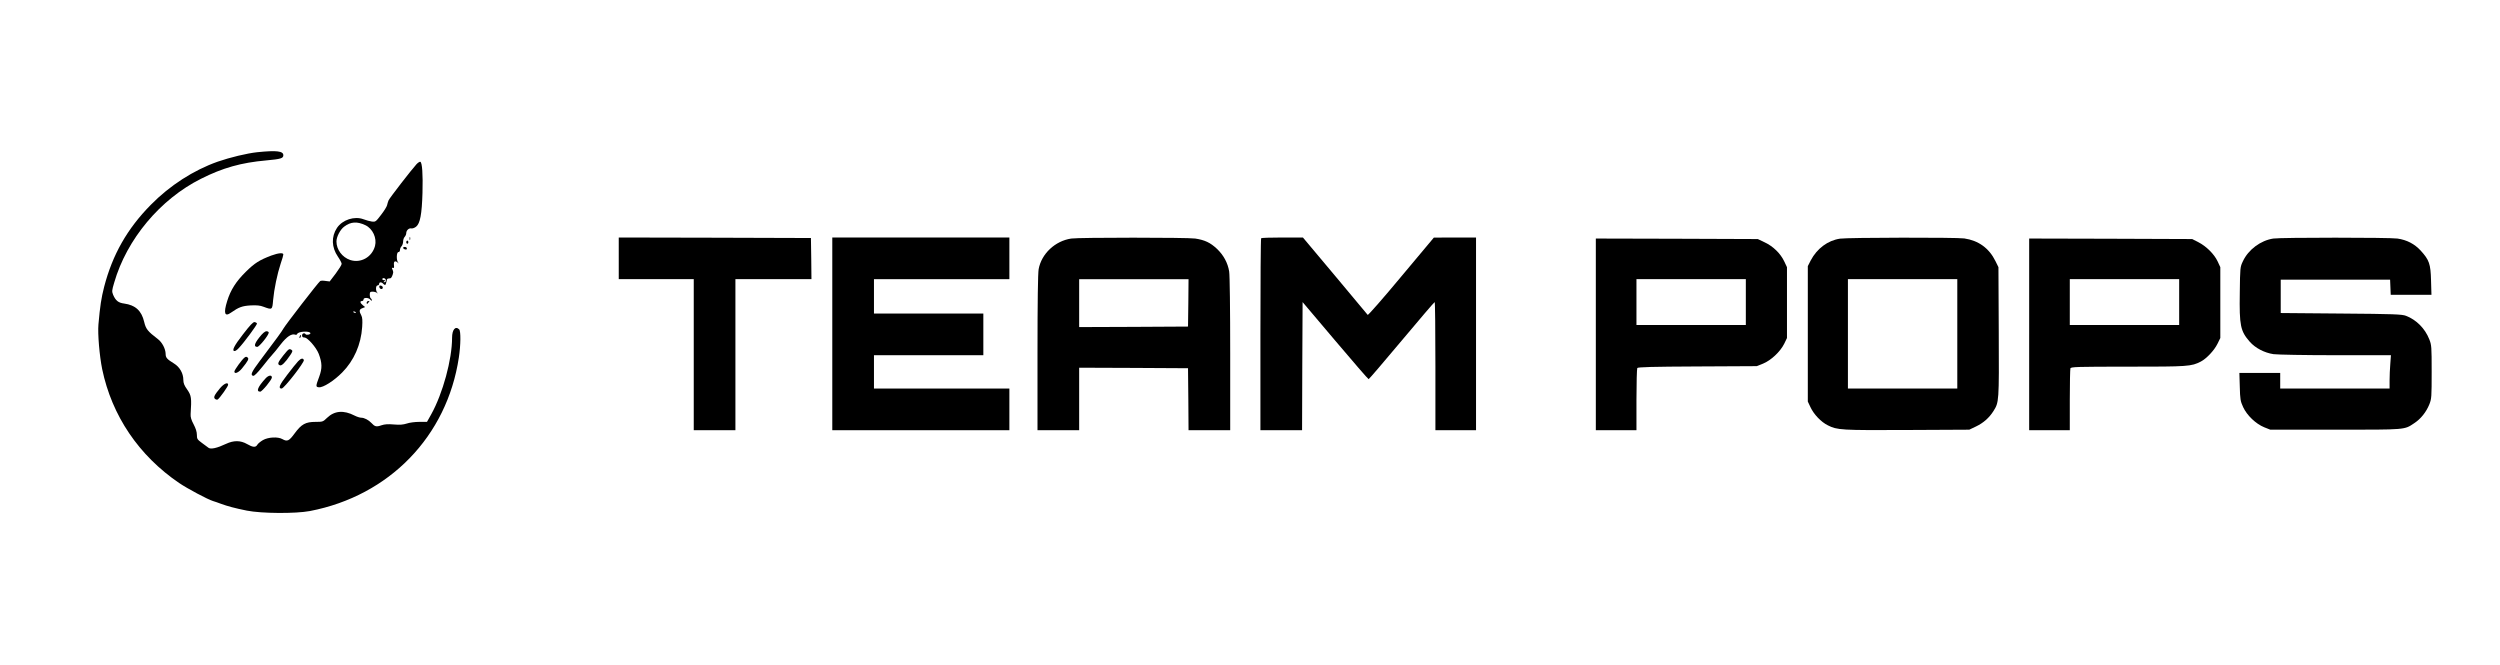
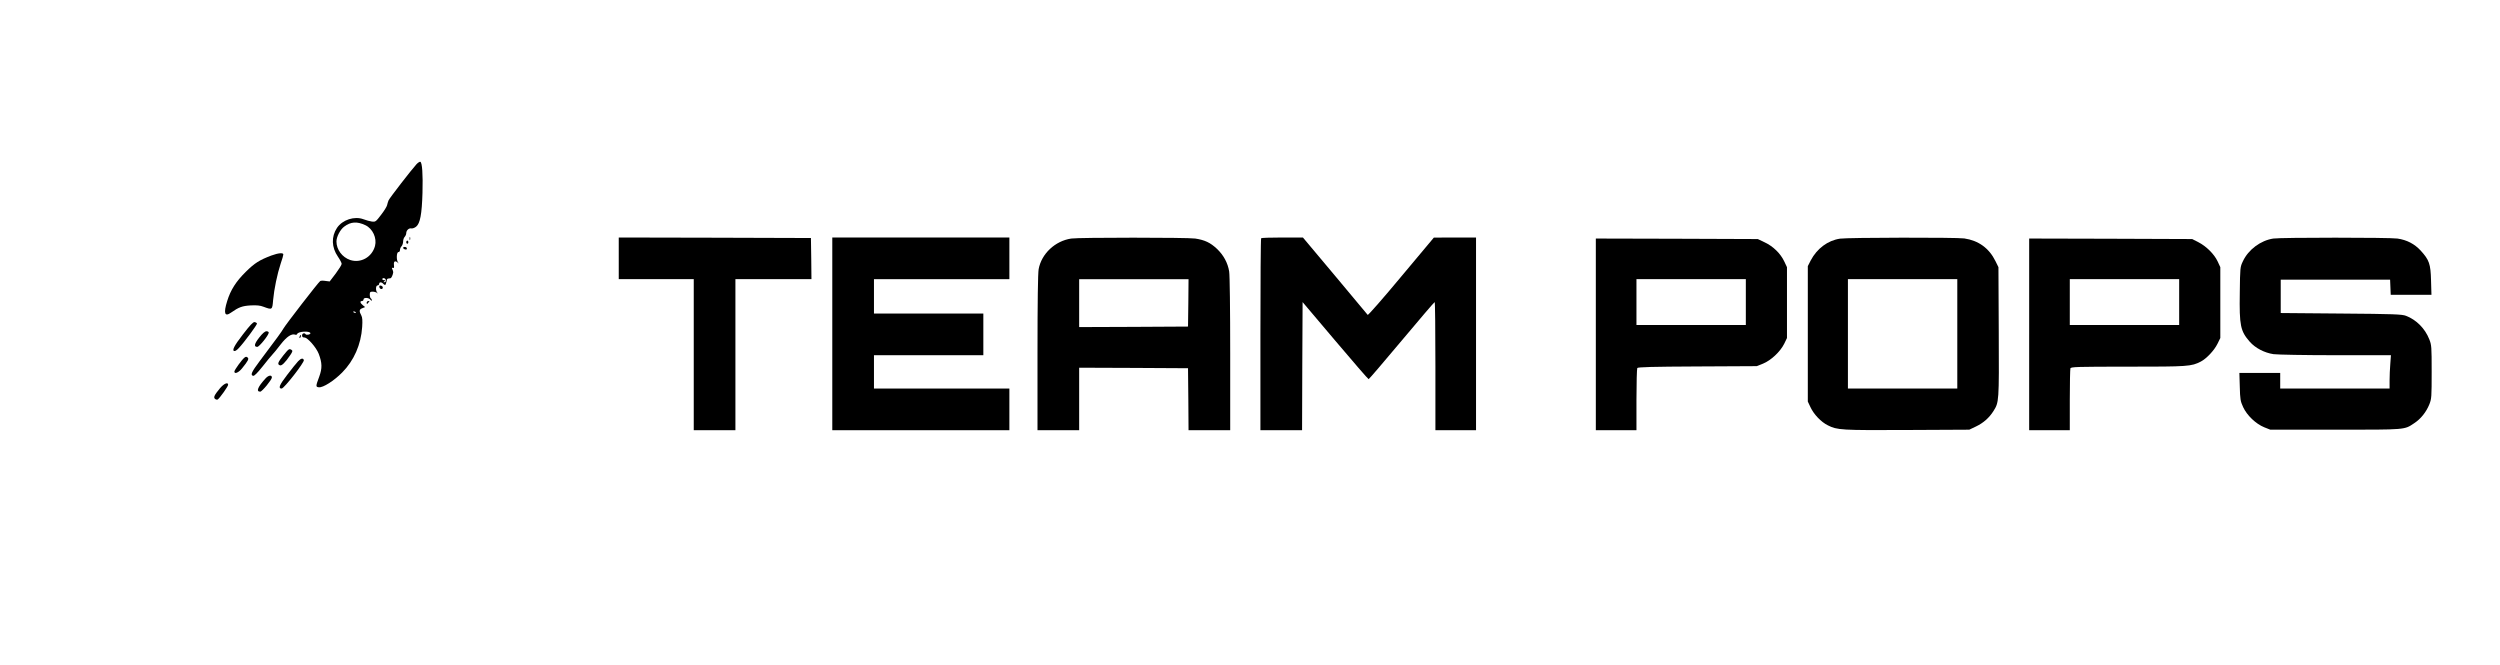
<svg xmlns="http://www.w3.org/2000/svg" version="1.0" width="2400pt" height="638pt" viewBox="0 0 2400 638" preserveAspectRatio="xMidYMid meet">
  <g transform="translate(0,638) scale(0.1,-0.1)" fill="#000000" stroke="none">
-     <path d="M2471 4919 c-101 -11 -263 -50 -381 -91 -232 -82 -459 -228 -642 -414 -227 -230 -368 -479 -448 -787 -28 -110 -39 -182 -55 -362 -8 -89 10 -301 36 -429 93 -447 352 -830 739 -1093 78 -53 273 -157 325 -173 16 -5 50 -16 75 -26 66 -24 132 -42 250 -66 141 -28 467 -30 605 -4 763 147 1316 717 1430 1474 18 119 20 253 3 270 -36 36 -68 -3 -68 -80 0 -209 -89 -535 -200 -735 l-41 -73 -74 0 c-41 0 -95 -7 -120 -16 -35 -11 -66 -14 -123 -9 -57 5 -88 3 -121 -8 -48 -17 -63 -13 -96 23 -26 28 -68 50 -97 50 -13 0 -42 9 -63 20 -106 55 -194 47 -265 -21 -39 -38 -42 -39 -110 -39 -97 0 -136 -22 -201 -110 -54 -74 -71 -82 -119 -55 -42 24 -136 19 -186 -10 -24 -14 -48 -34 -54 -45 -15 -27 -43 -25 -98 7 -62 36 -128 37 -202 2 -87 -41 -146 -54 -168 -38 -10 8 -40 29 -65 48 -43 32 -47 38 -47 77 0 28 -11 62 -31 100 -23 43 -31 70 -29 99 10 156 7 177 -32 234 -29 40 -38 63 -38 94 0 63 -35 124 -89 157 -68 42 -81 56 -81 93 -1 48 -33 111 -76 143 -97 74 -114 96 -130 164 -25 107 -84 161 -192 176 -56 7 -82 28 -106 84 -13 32 -12 42 10 116 120 417 442 802 834 998 208 105 387 155 625 176 141 13 165 20 165 50 0 40 -65 48 -249 29z" />
    <path d="M3998 4803 c-46 -50 -260 -326 -268 -347 -5 -12 -11 -32 -14 -46 -3 -14 -29 -56 -58 -93 -50 -66 -54 -68 -88 -64 -19 3 -55 12 -80 22 -87 33 -203 -5 -255 -83 -56 -85 -52 -187 9 -276 20 -29 36 -60 36 -69 0 -10 -26 -51 -57 -93 l-58 -76 -40 5 c-22 4 -45 3 -51 -1 -17 -11 -331 -417 -353 -456 -19 -33 -56 -84 -229 -314 -78 -104 -91 -134 -61 -140 11 -2 42 30 90 90 40 51 82 102 93 113 12 12 48 56 80 98 59 76 106 107 141 94 7 -3 16 0 18 7 10 26 127 31 127 6 0 -12 -39 -19 -46 -9 -10 17 -34 9 -34 -11 0 -14 7 -20 22 -20 31 0 114 -95 138 -157 33 -87 34 -139 5 -218 -35 -94 -35 -99 -4 -103 40 -5 145 62 224 142 113 114 181 268 192 437 4 61 2 92 -8 110 -23 42 -21 59 9 70 l27 11 -22 18 c-26 21 -30 40 -8 40 8 0 15 7 15 15 0 21 50 19 66 -2 7 -10 14 -13 14 -6 0 6 -4 15 -10 18 -5 3 -10 19 -10 36 0 25 4 29 28 29 15 0 35 -6 42 -12 13 -11 13 -11 2 2 -17 20 -16 70 3 70 8 0 15 7 15 15 0 19 24 19 40 0 13 -15 24 -13 26 6 1 5 3 11 4 14 1 3 3 11 4 18 0 6 7 13 14 13 6 1 16 2 21 3 9 1 23 33 26 56 1 6 -3 19 -8 29 -7 15 -6 18 5 14 10 -4 13 2 10 28 -4 37 11 45 38 22 13 -11 13 -11 2 2 -18 21 -16 100 3 100 9 0 15 9 15 21 0 11 7 27 15 35 8 9 15 29 15 45 0 17 7 37 15 45 8 9 15 24 15 35 0 28 27 52 49 46 10 -2 31 5 46 17 38 31 55 117 61 326 5 178 -3 291 -21 297 -6 2 -23 -9 -37 -24z m-490 -585 c70 -33 112 -124 92 -200 -29 -107 -137 -167 -238 -134 -77 26 -132 100 -132 178 0 44 36 114 74 142 63 48 123 52 204 14z m195 -522 c6 -16 -1 -26 -17 -26 -6 0 -4 5 4 10 13 8 12 10 -2 10 -10 0 -18 5 -18 10 0 15 27 12 33 -4z m-288 -316 c3 -6 -1 -7 -9 -4 -18 7 -21 14 -7 14 6 0 13 -4 16 -10z" />
-     <path d="M3932 4090 c0 -14 2 -19 5 -12 2 6 2 18 0 25 -3 6 -5 1 -5 -13z" />
+     <path d="M3932 4090 c0 -14 2 -19 5 -12 2 6 2 18 0 25 -3 6 -5 1 -5 -13" />
    <path d="M5940 3900 l0 -200 360 0 360 0 0 -725 0 -725 200 0 200 0 0 725 0 725 365 0 365 0 -2 198 -3 197 -922 3 -923 2 0 -200z" />
    <path d="M7990 3175 l0 -925 850 0 850 0 0 200 0 200 -650 0 -650 0 0 160 0 160 525 0 525 0 0 200 0 200 -525 0 -525 0 0 165 0 165 650 0 650 0 0 200 0 200 -850 0 -850 0 0 -925z" />
    <path d="M10284 4090 c-155 -23 -286 -146 -313 -294 -7 -40 -11 -310 -11 -803 l0 -743 200 0 200 0 0 300 0 300 523 -2 522 -3 3 -297 2 -298 200 0 200 0 0 733 c0 427 -4 757 -10 791 -13 82 -54 157 -117 217 -64 60 -117 85 -209 99 -79 11 -1112 11 -1190 0z m1124 -617 l-3 -228 -522 -3 -523 -2 0 230 0 230 525 0 525 0 -2 -227z" />
    <path d="M12107 4093 c-4 -3 -7 -420 -7 -925 l0 -918 200 0 200 0 2 615 3 615 313 -370 c172 -203 316 -370 321 -370 4 0 146 166 317 370 170 203 312 369 317 370 4 0 7 -277 7 -615 l0 -615 195 0 195 0 0 925 0 925 -202 0 -203 -1 -314 -375 c-172 -207 -317 -372 -321 -367 -4 4 -145 173 -314 376 l-308 367 -197 0 c-109 0 -201 -3 -204 -7z" />
    <path d="M17665 4089 c-118 -17 -222 -95 -282 -209 l-28 -55 0 -650 0 -650 26 -55 c32 -68 101 -141 166 -173 90 -46 128 -48 763 -45 l595 3 65 31 c71 34 126 83 166 146 55 87 55 86 52 760 l-3 623 -28 57 c-61 125 -163 199 -300 219 -79 11 -1112 9 -1192 -2z m1125 -914 l0 -525 -525 0 -525 0 0 525 0 525 525 0 525 0 0 -525z" />
    <path d="M21824 4090 c-121 -18 -240 -106 -292 -218 -27 -56 -27 -60 -30 -302 -5 -317 6 -368 96 -471 54 -61 141 -106 228 -119 39 -5 301 -10 598 -10 l529 0 -6 -82 c-4 -46 -7 -118 -7 -160 l0 -78 -525 0 -525 0 0 75 0 75 -196 0 -196 0 4 -132 c3 -121 6 -139 32 -196 37 -80 122 -161 203 -194 l58 -23 625 0 c685 0 660 -2 756 62 63 41 116 107 146 182 21 53 22 70 22 311 0 242 -1 258 -23 313 -41 104 -124 187 -223 225 -38 15 -116 18 -623 22 l-580 5 0 160 0 160 525 0 525 0 3 -72 3 -73 195 0 196 0 -4 138 c-4 158 -17 196 -100 287 -58 63 -132 102 -223 115 -81 11 -1113 11 -1191 0z" />
    <path d="M15320 3170 l0 -920 195 0 195 0 0 293 c0 160 4 297 8 304 6 9 145 13 577 15 l570 3 60 24 c76 31 165 114 203 190 l27 56 0 340 0 340 -26 55 c-36 76 -106 145 -187 183 l-67 32 -777 3 -778 2 0 -920z m1440 310 l0 -220 -525 0 -525 0 0 220 0 220 525 0 525 0 0 -220z" />
    <path d="M19480 3170 l0 -920 195 0 195 0 0 289 c0 159 3 296 6 305 6 14 64 16 553 16 580 0 607 2 699 49 54 28 129 107 160 171 l27 55 0 340 0 340 -26 56 c-33 70 -109 145 -185 184 l-59 30 -782 3 -783 2 0 -920z m1440 310 l0 -220 -525 0 -525 0 0 220 0 220 525 0 525 0 0 -220z" />
    <path d="M3900 4055 c0 -8 5 -15 10 -15 6 0 10 7 10 15 0 8 -4 15 -10 15 -5 0 -10 -7 -10 -15z" />
    <path d="M3870 4001 c0 -11 26 -22 34 -14 3 3 3 10 0 14 -7 12 -34 11 -34 0z" />
    <path d="M2605 3927 c-115 -44 -160 -72 -246 -157 -93 -92 -145 -173 -178 -280 -37 -118 -24 -155 37 -111 74 52 107 64 187 69 59 3 92 0 125 -13 84 -31 84 -31 92 65 9 102 40 252 73 351 14 40 25 78 25 86 0 19 -46 15 -115 -10z" />
    <path d="M3642 3623 c4 -21 33 -25 33 -3 0 8 -8 16 -18 18 -14 3 -18 -1 -15 -15z" />
    <path d="M3520 3473 c0 -10 4 -14 8 -8 4 6 11 13 16 18 5 4 2 7 -7 7 -10 0 -17 -8 -17 -17z" />
    <path d="M2333 3171 c-87 -112 -111 -161 -80 -161 7 0 25 12 39 28 51 53 178 226 175 236 -2 6 -12 12 -23 14 -14 2 -44 -30 -111 -117z" />
    <path d="M2488 3139 c-47 -60 -53 -89 -18 -89 19 0 110 113 110 137 0 7 -10 13 -22 13 -16 -1 -38 -20 -70 -61z" />
    <path d="M2877 3151 c-4 -17 -3 -21 5 -13 5 5 8 16 6 23 -3 8 -7 3 -11 -10z" />
    <path d="M2720 2968 c-53 -67 -60 -85 -33 -95 17 -7 51 26 101 100 21 32 23 40 11 48 -23 14 -26 12 -79 -53z" />
    <path d="M2347 2947 c-24 -18 -97 -119 -97 -134 0 -27 40 -11 73 30 60 74 69 93 54 105 -10 9 -18 9 -30 -1z" />
    <path d="M2861 2911 c-15 -16 -63 -75 -105 -131 -74 -96 -88 -130 -52 -130 23 0 220 253 213 273 -7 22 -28 18 -56 -12z" />
    <path d="M2549 2747 c-74 -81 -93 -127 -51 -127 18 0 112 115 112 136 0 27 -32 23 -61 -9z" />
    <path d="M2112 2653 c-56 -68 -65 -88 -47 -103 8 -6 19 -9 25 -5 19 12 100 126 100 141 0 29 -40 12 -78 -33z" />
  </g>
</svg>